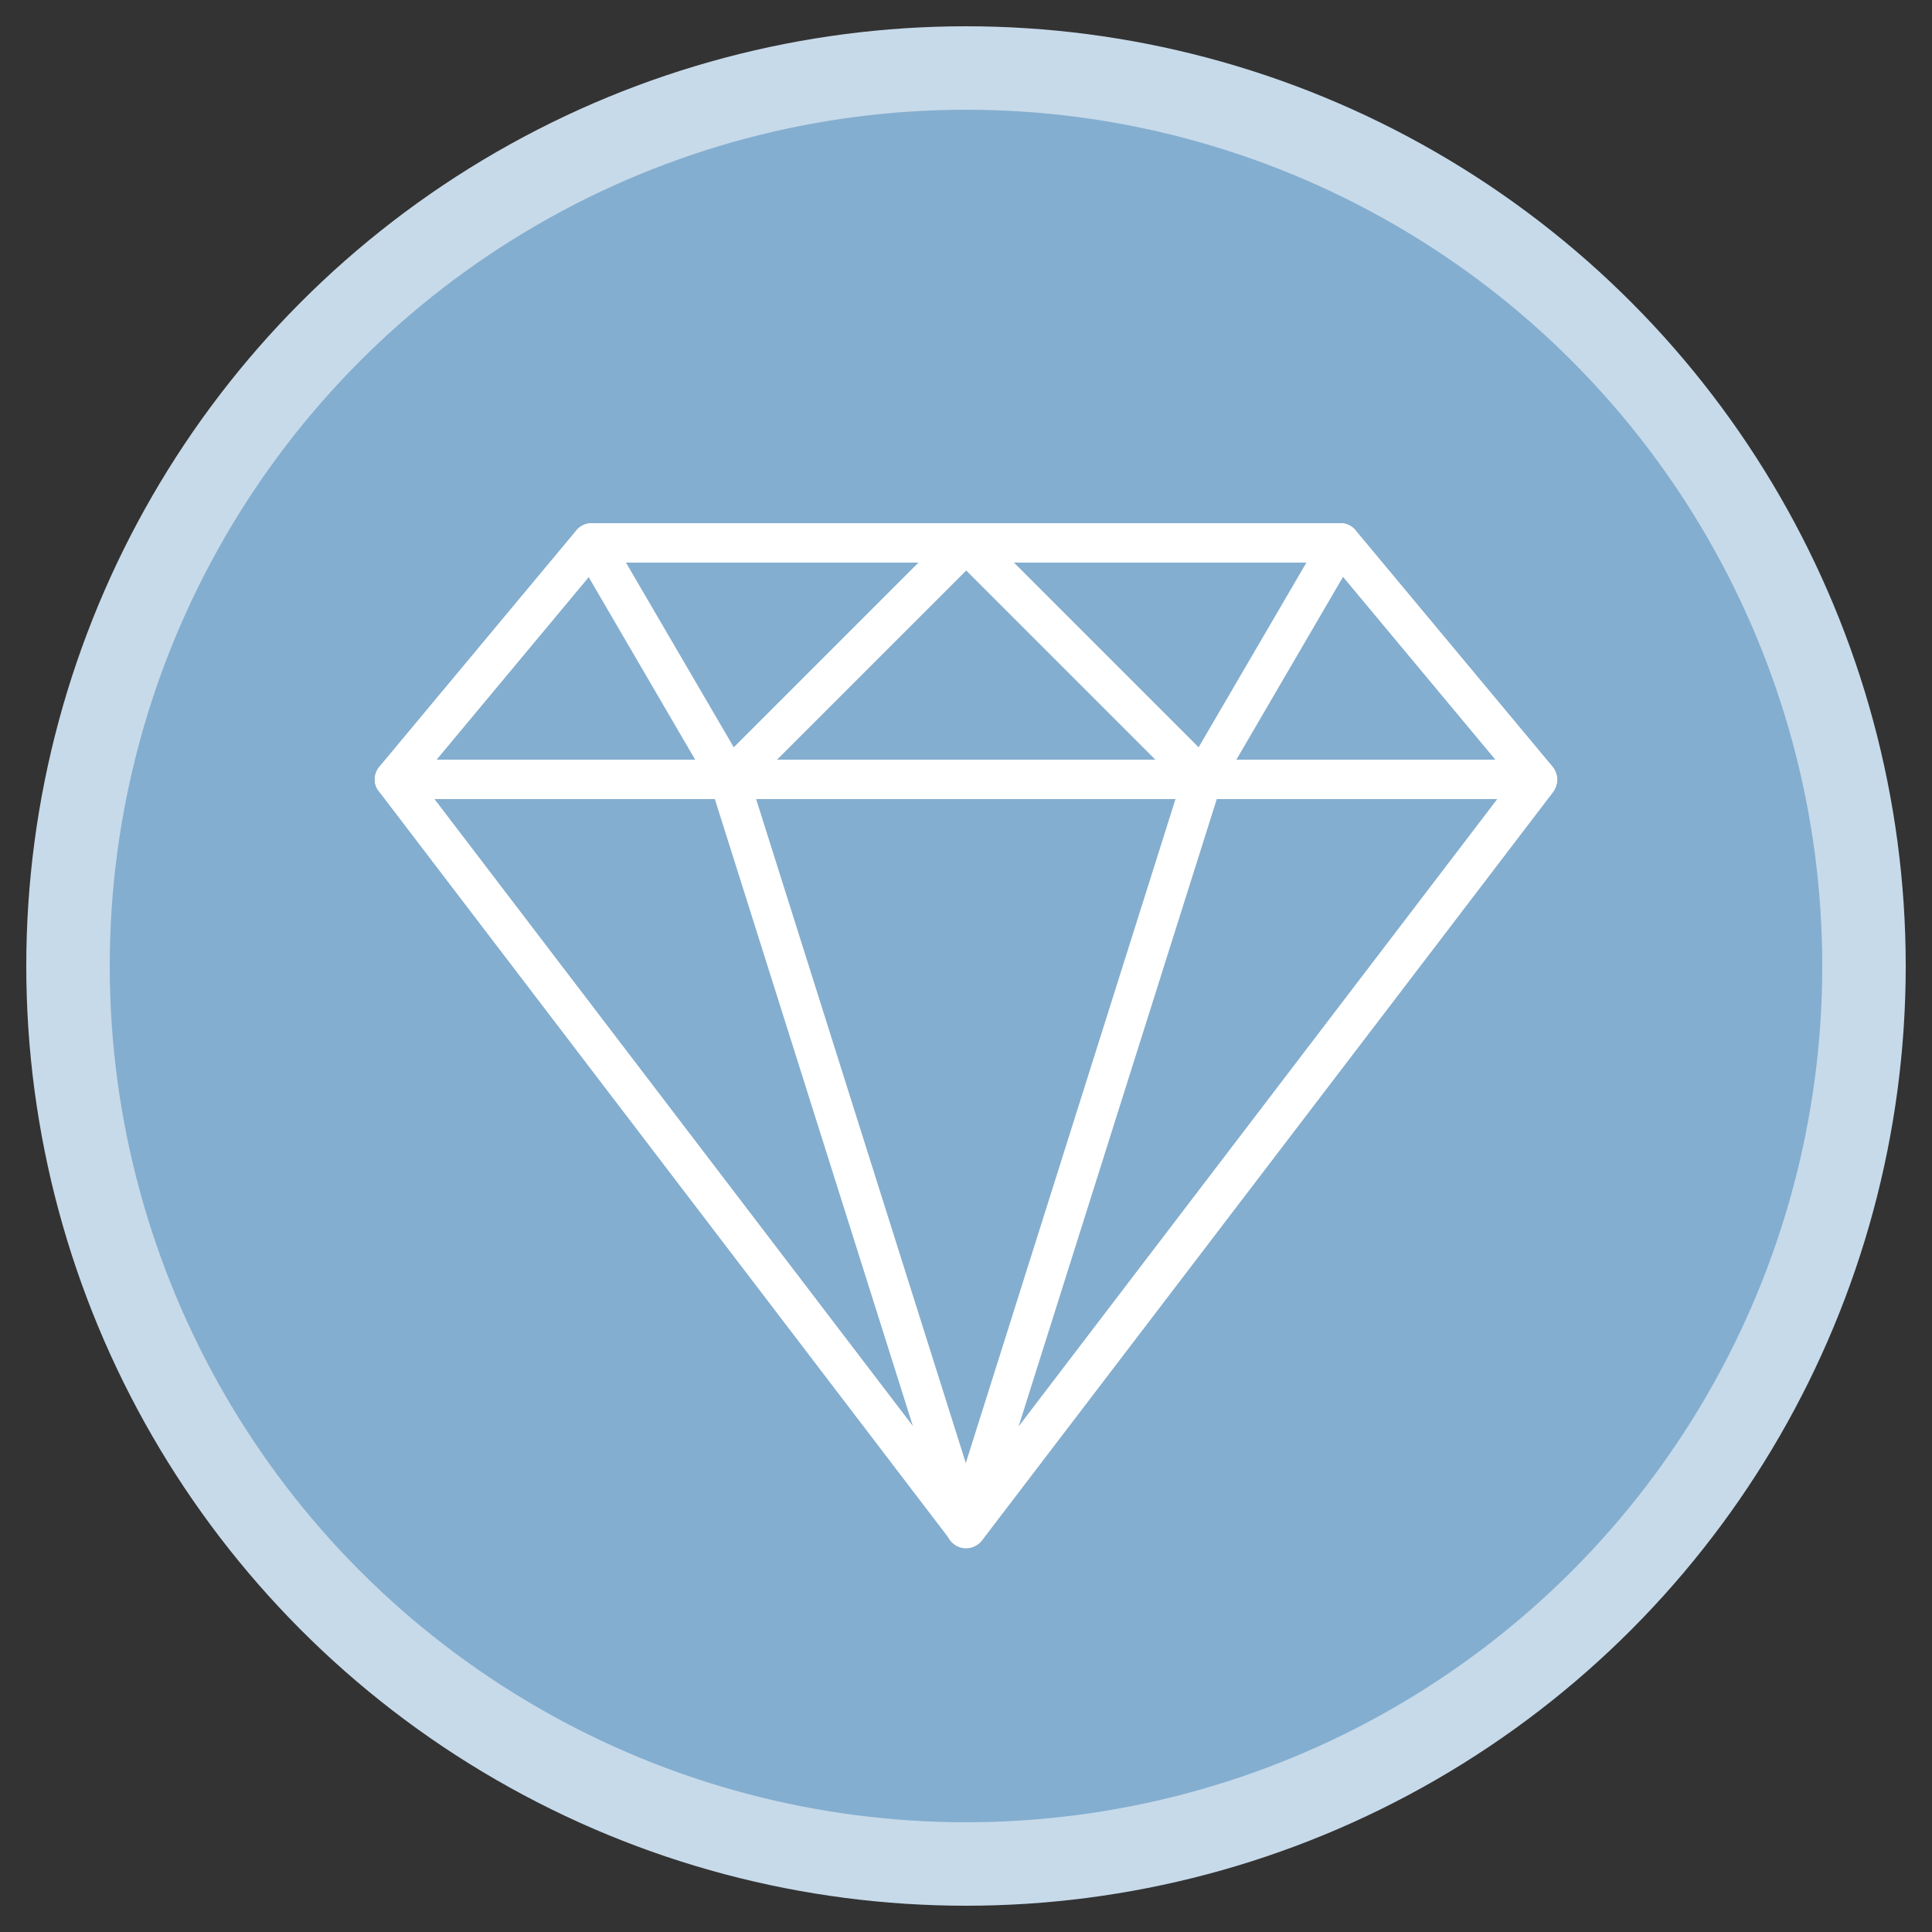
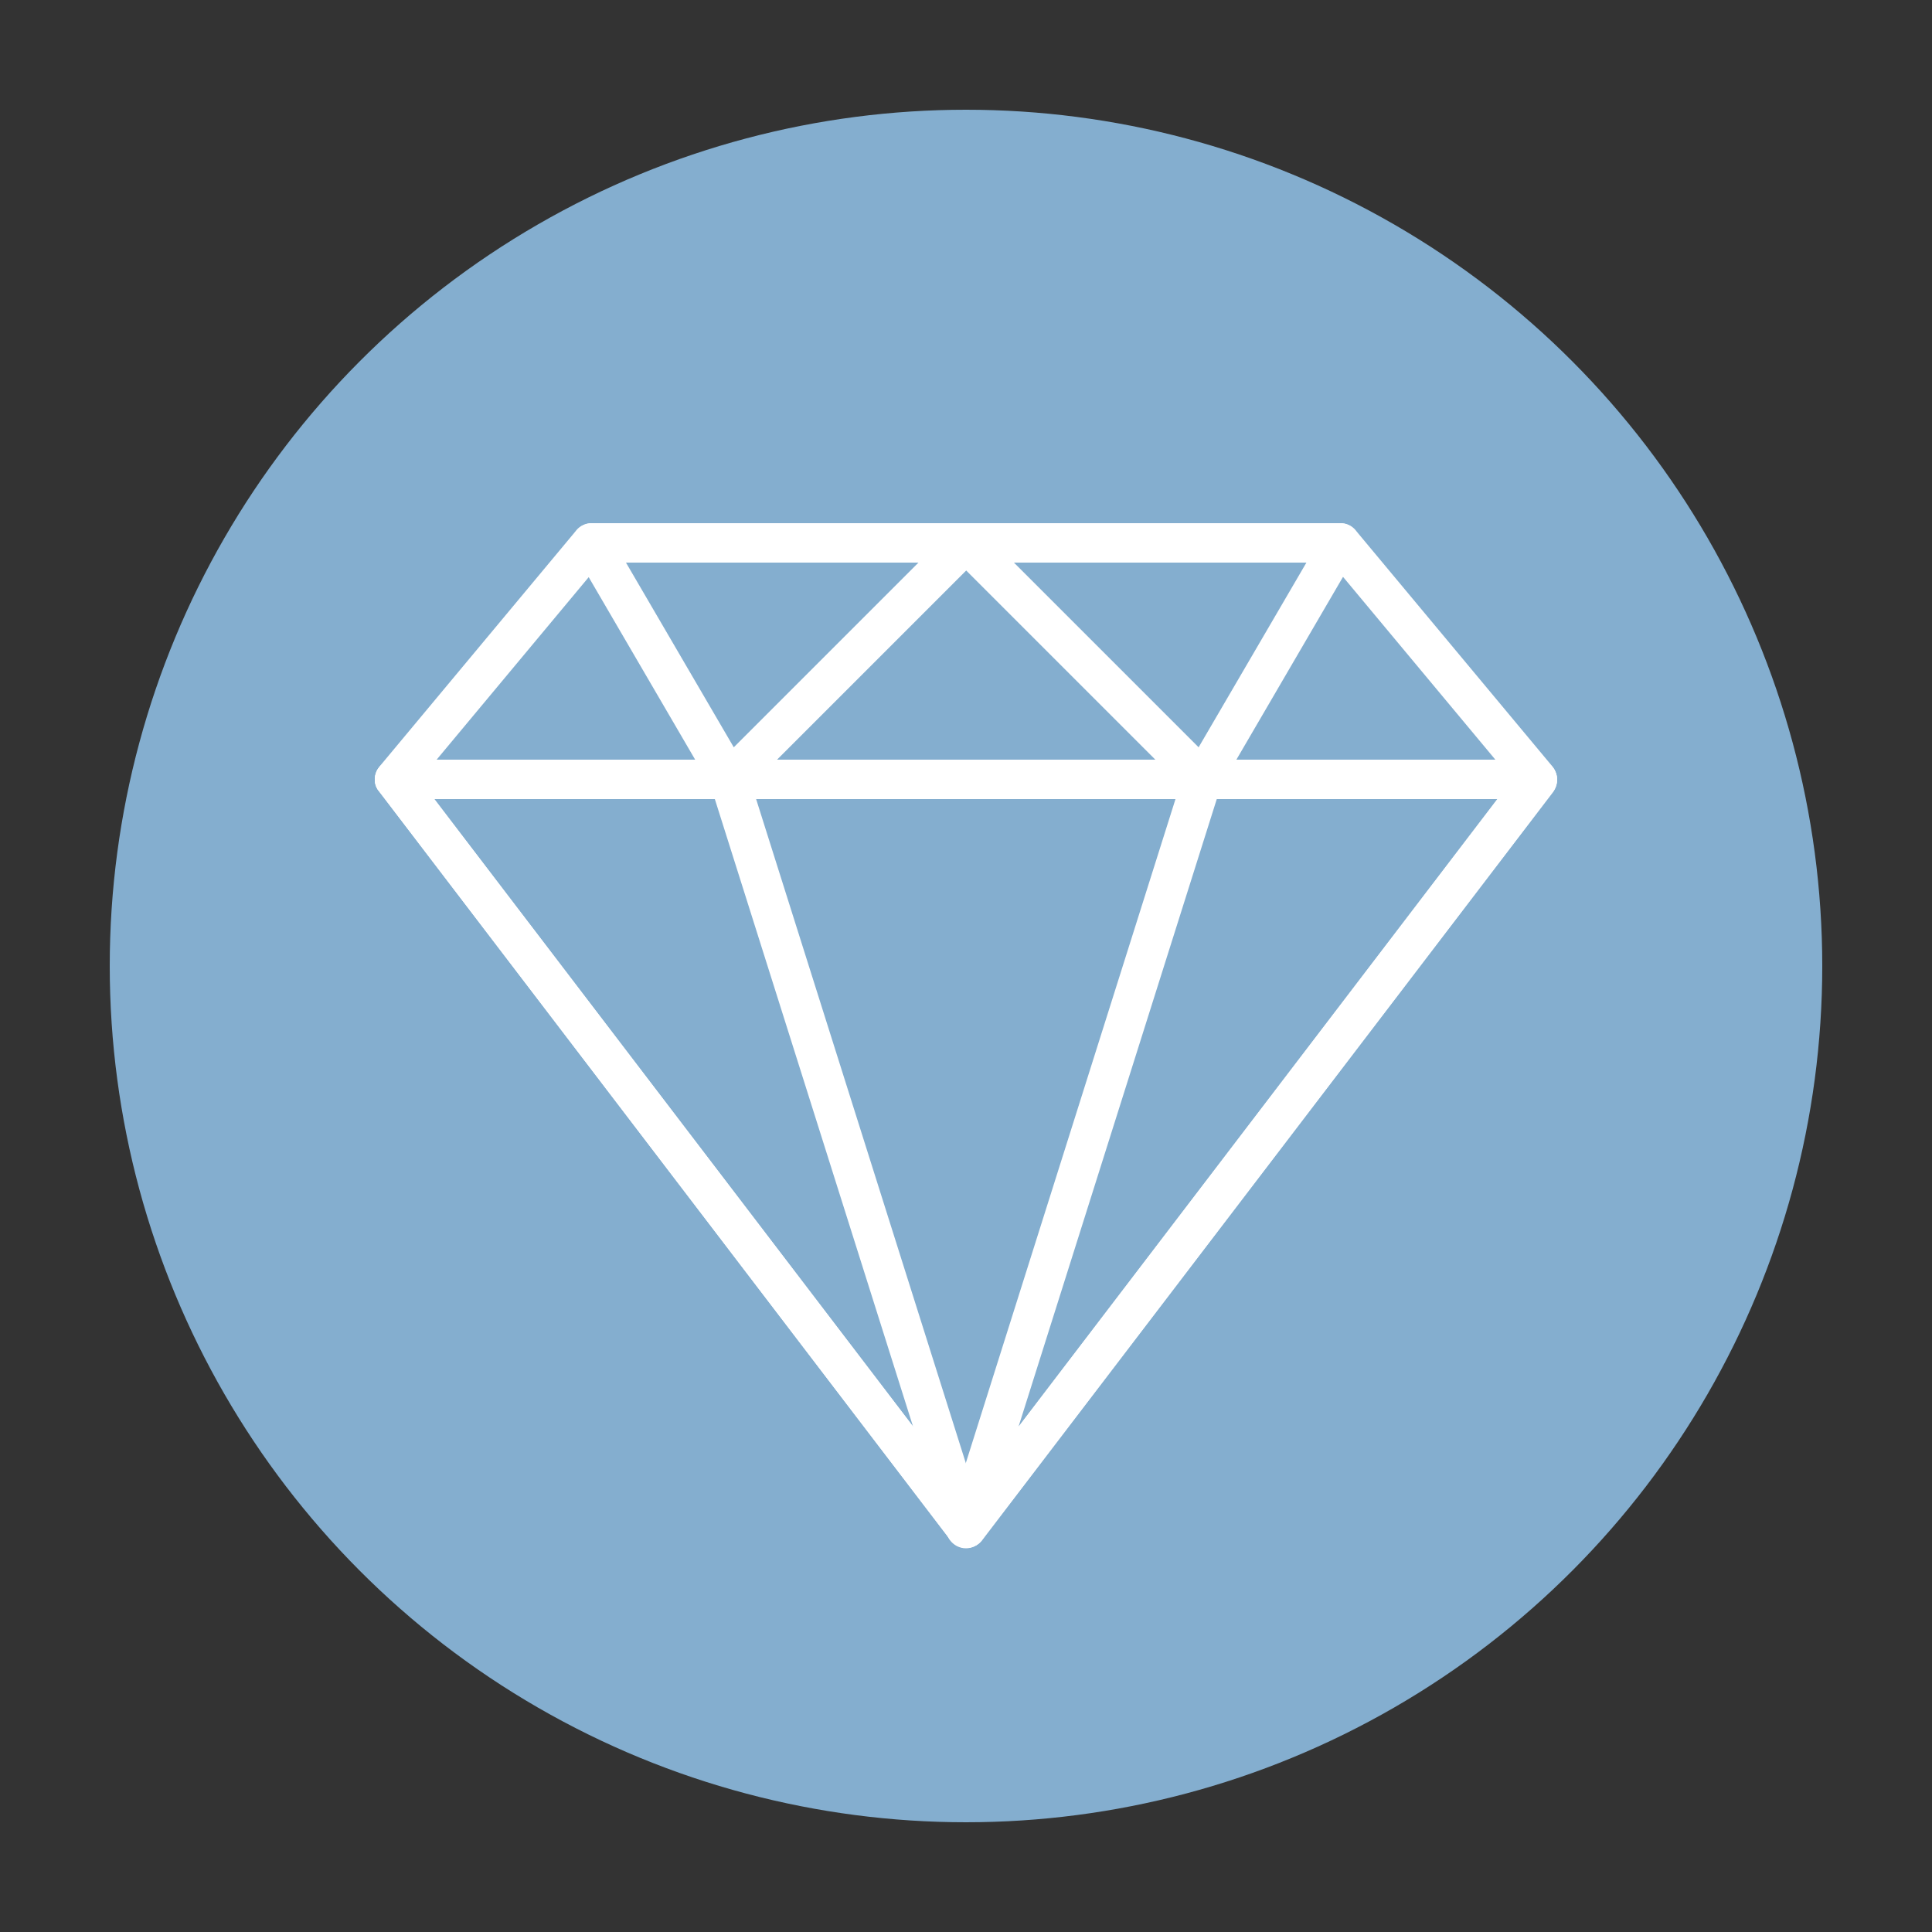
<svg xmlns="http://www.w3.org/2000/svg" version="1.1" id="Capa_1" x="0px" y="0px" viewBox="0 0 500 500" style="enable-background:new 0 0 500 500;" xml:space="preserve">
  <rect x="0" y="0" width="500" height="500" fill="#333333" stroke="none" />
  <style type="text/css">
	.st0{fill:#C7DAEA;}
	.st1{fill:#84AECF;}
	.st2{display:none;}
	.st3{display:inline;}
	.st4{fill:#FFFFFF;}
</style>
-   <circle class="st0" cx="250" cy="250" r="243.2" />
  <circle class="st1" cx="250" cy="250" r="221.6" />
  <g id="Capa_1_00000104684416001198752090000005811329693971266185_" class="st2">
    <g id="_x33_7_Positive_Experience" class="st3">
      <g>
        <g>
          <path class="st4" d="M376.1,321.3c0-14.7-11.8-27.2-27.2-27.2H287c-2.9,0-5-3.1-3.7-5.7c11.5-23.8,29.3-37.9,31.3-41      c4.9-7.5,7.6-16.2,7.6-25.2c0-9.9-3.3-19.7-9.2-27.6c-5.5-7.3-17-8.6-23.7-0.6l-26.6,31.7c-7,8.4-15.2,15.2-24.3,20.4      c-25.2,14.5-37.7,33.1-43.8,46.2c-1.7,3.6-5.4,6-9.6,6h-9.7c-2.7-10.9-12.5-19.1-24.3-19.1H35.1c-3.8,0-6.9,3.1-6.9,6.9v165.7      c0,3.8,3.1,6.9,6.9,6.9H151c11.8,0,21.6-8.2,24.3-19.1h3.9c7.1,0,14.1,1.1,20.8,3.1l36.7,11.3c8.1,2.5,16.5,3.8,24.9,3.8h70      c11.2,0,20.8-7.7,22.9-18.2c1-5.4,0.1-10.9-2.6-15.5c8.9-4,15.1-13,15.1-23.4c0-5.7-1.9-11-5.1-15.2      c8.4-4.6,14.2-13.5,14.2-23.8c0-8-3.6-15.2-9.2-20.2C372.9,336.3,376.1,329,376.1,321.3L376.1,321.3z M162.2,433.7      c0,6.2-5,11.2-11.2,11.2H42V293.1h109c6.2,0,11.2,5,11.2,11.2V433.7z M305.3,334.7c-3.8,0-6.9,3.1-6.9,6.9s3.1,6.9,6.9,6.9h43      c6.6,0,12.8,4.5,13.8,11.1c1.4,8.3-5.1,15.6-13.1,15.6h-43.7c-3.8,0-6.9,3.1-6.9,6.9s3.1,6.9,6.9,6.9h35.5      c5.9,0,11.3,4,12.2,9.8c1.2,7.4-4.5,13.8-11.6,13.8h-36.1c-3.8,0-6.9,3.1-6.9,6.9s3.1,6.9,6.9,6.9h27c2.6,0,5.1,1.2,6.7,3.2      c1.7,2.1,2.3,4.7,1.8,7.4c-0.8,4-4.7,7-9.2,7h-70c-7.1,0-14.1-1.1-20.8-3.1L204,429.6c-8.1-2.5-16.5-3.8-24.9-3.8H176V312.1h8.9      c9.6,0,18.3-5.5,22.2-14c5.2-11.2,16.1-27.3,38.2-40c10.5-6,19.9-13.9,28-23.5l26.7-31.7c0.6-0.7,1.5-0.5,2,0.1      c4.2,5.6,6.4,12.2,6.4,19.2c0,8.2-3.9,15.8-9.6,21.6c-12.4,12.7-21.6,25.3-27.8,38.3c-5.8,11.9,2.8,25.8,16.1,25.8H349      c7.5,0,13.3,6.1,13.3,13.3c0,7.2-5.9,13.3-13.3,13.3L305.3,334.7L305.3,334.7L305.3,334.7z" />
          <path class="st4" d="M258.6,120.5c1.5,1.5,2.2,3.7,1.9,5.8l-2.9,16.8c-2.9,16.7,14.7,29.4,29.6,21.5l15.1-8c1.9-1,4.2-1,6.1,0      l15,7.9c14.9,7.9,32.5-4.8,29.6-21.4l-2.9-16.9l0,0c-0.4-2.1,0.3-4.3,1.9-5.8l12.2-11.9c12.1-11.8,5.4-32.3-11.3-34.8L336,71.4      c-2.1-0.3-4-1.6-4.9-3.6l-7.5-15.3c-7.5-15.2-29.1-15.1-36.6,0l-7.6,15.3c-0.9,1.9-2.8,3.3-4.9,3.6l-16.9,2.5      c-16.7,2.4-23.4,23-11.3,34.8L258.6,120.5z M259.7,87.6l16.9-2.5c6.6-1,12.4-5.1,15.3-11.1l7.6-15.3c2.4-4.8,9.3-4.8,11.7,0      l7.5,15.3c3,6,8.7,10.2,15.3,11.2l16.9,2.5c5.4,0.8,7.5,7.3,3.6,11.1l-12.2,11.9c-4.8,4.7-7,11.4-5.9,18l2.9,16.9      c0.9,5.3-4.7,9.4-9.5,6.9l-15-7.9c-6-3.1-13.1-3.2-19,0l-15.1,7.9c-4.8,2.5-10.4-1.5-9.5-6.9l2.9-16.8      c1.1-6.6-1.1-13.4-5.9-18.1L256,98.8C252.2,95,254.3,88.4,259.7,87.6L259.7,87.6z" />
          <path class="st4" d="M466.8,192.3c9.9-9.7,4.4-26.5-9.2-28.5l-12.2-1.8c-0.9-0.1-1.7-0.7-2.1-1.6l-5.5-11.1      c-6.1-12.4-23.8-12.4-29.9,0l-5.5,11.1c-0.4,0.8-1.2,1.4-2.1,1.5l-12.2,1.8c-13.7,2-19.2,18.8-9.2,28.5l8.8,8.6      c0.7,0.7,1,1.6,0.8,2.5l-2.1,12.2c-2.3,13.6,12,24.1,24.2,17.6l10.9-5.8c0.8-0.4,1.8-0.4,2.6,0l10.9,5.8      c12.2,6.5,26.6-3.9,24.3-17.6l-2.1-12.3c-0.2-0.9,0.2-1.9,0.8-2.5L466.8,192.3z M457.1,182.4l-8.8,8.6      c-3.9,3.8-5.7,9.3-4.8,14.7l0,0l2.1,12.3c0.4,2.3-2,4.1-4.1,3l-10.9-5.8c-4.9-2.6-10.7-2.6-15.6,0l-11,5.8      c-2.1,1.1-4.5-0.7-4.1-3l2.1-12.2c0.9-5.4-0.9-10.9-4.8-14.8l-8.8-8.6c-1.7-1.7-0.8-4.5,1.6-4.8l12.2-1.8      c5.4-0.8,10.1-4.2,12.6-9.1l5.5-11.1c1-2.1,4-2.1,5.1,0l5.5,11.1c2.4,4.9,7.1,8.3,12.6,9.1l12.2,1.8      C457.9,177.9,458.8,180.7,457.1,182.4z" />
          <path class="st4" d="M152.6,200.9c0.7,0.7,1,1.6,0.8,2.5l-2.1,12.2c-2.3,13.7,12,24,24.2,17.6l10.9-5.8c0.8-0.4,1.8-0.4,2.6,0      l10.9,5.8c12.2,6.5,26.6-3.9,24.3-17.6l-2.1-12.3c-0.2-0.9,0.2-1.9,0.8-2.5l8.8-8.6c9.9-9.7,4.4-26.5-9.2-28.5l-12.2-1.8      c-0.9-0.1-1.7-0.7-2.1-1.6l-5.5-11.1c-6.1-12.4-23.8-12.4-29.9,0l-5.5,11.1c-0.4,0.8-1.2,1.4-2.1,1.5l-12.2,1.8      c-13.7,2-19.2,18.8-9.2,28.5L152.6,200.9z M155,177.6l12.2-1.8c5.4-0.8,10.1-4.2,12.6-9.1l5.5-11.1c1-2.1,4-2.1,5.1,0l5.5,11.1      c2.4,4.9,7.1,8.3,12.6,9.1l12.2,1.8c2.3,0.3,3.3,3.2,1.6,4.8l-8.8,8.6c-3.9,3.8-5.7,9.3-4.8,14.7l0,0l2.1,12.3      c0.4,2.3-2,4.1-4.1,3l-10.9-5.8c-4.9-2.6-10.7-2.6-15.6,0l-10.9,5.8c-2.1,1.1-4.5-0.7-4.1-3l2.1-12.2c0.9-5.4-0.9-10.9-4.8-14.8      l-8.8-8.6C151.7,180.7,152.7,177.9,155,177.6z" />
        </g>
      </g>
    </g>
  </g>
  <g id="Capa_3">
    <g>
      <g>
        <g>
          <path class="st4" d="M401.8,198.4l-51-61.2c-1-1.2-2.4-1.8-3.9-1.8H153.1c-1.5,0-3,0.7-3.9,1.8l-51,61.2      c-1.2,1.5-1.5,3.7-0.7,5.4s2.6,2.9,4.6,2.9h295.8c2,0,3.8-1.2,4.6-2.9C403.3,202.1,403.1,200,401.8,198.4z M113,196.6l42.5-51      h189l42.5,51H113z" />
        </g>
      </g>
      <g>
        <g>
          <path class="st4" d="M254.7,138.5c-0.8-1.9-2.6-3.1-4.7-3.1h-96.9c-1.8,0-3.5,1-4.4,2.6s-0.9,3.5,0,5.1l35.7,61.2      c0.8,1.4,2.1,2.3,3.7,2.5c0.2,0,0.4,0.1,0.6,0.1c1.3,0,2.6-0.6,3.6-1.5l61.3-61.3C255,142.6,255.5,140.5,254.7,138.5z       M189.9,193.4L162,145.6h75.7L189.9,193.4z" />
        </g>
      </g>
      <g>
        <g>
          <path class="st4" d="M402.4,199.5c-0.8-1.7-2.6-2.8-4.6-2.8H102.1c-1.9,0-3.7,1.1-4.6,2.8c-0.8,1.7-0.7,3.8,0.6,5.3L246,398.6      c1,1.2,2.5,2,4.1,2s3.1-0.8,4-2L402,204.8C403.1,203.3,403.3,201.2,402.4,199.5z M250,387.1L112.4,206.8h275.2L250,387.1z" />
        </g>
      </g>
      <g>
        <g>
          <path class="st4" d="M254.8,394l-61.2-193.8c-0.7-2.1-2.6-3.5-4.8-3.5h-86.7c-1.9,0-3.7,1.1-4.6,2.8c-0.8,1.7-0.7,3.8,0.6,5.3      L246,398.6c1,1.3,2.5,2,4.1,2c0.8,0,1.6-0.2,2.4-0.6C254.6,398.9,255.6,396.3,254.8,394z M112.4,206.8H185l51.3,162.4      L112.4,206.8z" />
        </g>
      </g>
      <g>
        <g>
          <path class="st4" d="M351.3,138c-0.9-1.6-2.6-2.6-4.4-2.6H250c-2.1,0-3.9,1.2-4.7,3.1c-0.8,1.9-0.3,4.1,1.1,5.5l61.2,61.2      c1,1,2.3,1.5,3.6,1.5c0.2,0,0.4,0,0.7-0.1c1.6-0.2,3-1.1,3.7-2.5l35.7-61.2C352.2,141.5,352.2,139.6,351.3,138z M310.2,193.4      l-47.8-47.8h75.7L310.2,193.4z" />
        </g>
      </g>
      <g>
        <g>
          <path class="st4" d="M402.4,199.5c-0.8-1.7-2.6-2.8-4.6-2.8h-86.7c-2.2,0-4.2,1.5-4.8,3.5L245.1,394c-0.8,2.4,0.3,4.9,2.5,6.1      c0.8,0.4,1.5,0.6,2.4,0.6c1.5,0,3-0.7,4.1-2L402,204.9C403.1,203.3,403.3,201.2,402.4,199.5z M263.6,369.2l51.3-162.4h72.6      L263.6,369.2z" />
        </g>
      </g>
    </g>
  </g>
  <g id="Capa_2_00000079474971136359911410000003107336845084380852_" class="st2">
    <g class="st3">
-       <path class="st4" d="M186.5,115.8c-7.1,0-13.3,4.5-15.5,11.2s0.2,14.1,5.9,18.2l28.5,20.6c0.8,0.6,1.1,1.4,0.7,2.3l-10.9,33.4    c-2.2,6.7,0.2,14.1,5.9,18.2c2.9,2.1,6.2,3.1,9.6,3.1c3.4,0,6.7-1,9.6-3.1l28.4-20.7c0.8-0.6,1.6-0.6,2.4,0l28.4,20.7    c5.7,4.2,13.4,4.2,19.2,0c5.7-4.2,8.1-11.5,5.9-18.2l-10.9-33.4c-0.3-0.9,0-1.7,0.8-2.3l28.5-20.6c5.7-4.2,8.1-11.5,5.9-18.2    s-8.4-11.2-15.5-11.2l0,0l-35.2,0.1l0,0c-1,0-1.7-0.5-2-1.4L265.5,81l0,0c-2.2-6.7-8.4-11.3-15.5-11.3s-13.3,4.5-15.5,11.3    l-10.8,33.5c-0.3,0.9-1,1.4-2,1.4L186.5,115.8C186.6,115.8,186.5,115.8,186.5,115.8L186.5,115.8z M221.8,130.1    c7.1,0,13.3-4.5,15.5-11.3L248,85.4c0.3-0.9,1-1.4,2-1.4s1.7,0.5,2,1.4l0,0l10.8,33.5c2.2,6.7,8.4,11.3,15.5,11.3l0,0l35.2-0.1    l0,0c1,0,1.7,0.5,2,1.4s0,1.7-0.8,2.3l-28.5,20.6c-5.8,4.2-8.1,11.5-5.9,18.2l10.9,33.4c0.3,0.9,0,1.7-0.7,2.3    c-0.8,0.6-1.6,0.6-2.4,0l-28.4-20.7c-5.7-4.2-13.4-4.2-19.2,0L212,208.4c-0.8,0.6-1.6,0.6-2.4,0c-0.8-0.6-1-1.4-0.7-2.3l10.9-33.4    c2.2-6.7-0.2-14.1-5.9-18.2l-28.5-20.6c-0.8-0.6-1-1.4-0.8-2.3c0.3-0.9,1-1.4,2-1.4l0,0L221.8,130.1    C221.7,130.1,221.7,130.1,221.8,130.1L221.8,130.1z M469.4,219.7c-2.2-6.7-8.4-11.2-15.5-11.2l0,0l-35.2,0.1l0,0    c-1,0-1.7-0.5-2-1.4L406,173.6c-2.2-6.7-8.4-11.3-15.5-11.3s-13.3,4.5-15.5,11.3l-10.8,33.5c-0.3,0.9-1,1.4-2,1.4l0,0l-35.2-0.1    l0,0c-7.1,0-13.3,4.5-15.5,11.2s0.2,14.1,5.9,18.2l28.5,20.6c0.8,0.6,1.1,1.4,0.8,2.3l-10.9,33.4c-2.2,6.7,0.2,14.1,5.9,18.2    c2.9,2.1,6.2,3.1,9.6,3.1s6.7-1,9.6-3.1l28.4-20.7c0.8-0.6,1.6-0.6,2.4,0l28.4,20.7c5.7,4.2,13.4,4.2,19.2,0    c5.7-4.2,8.1-11.5,5.9-18.2l-10.9-33.4c-0.3-0.9,0-1.7,0.7-2.3l28.5-20.6C469.2,233.8,471.6,226.5,469.4,219.7L469.4,219.7z     M455.2,226.4L426.7,247c-5.7,4.2-8.1,11.5-5.9,18.2l10.9,33.4c0.3,0.9,0,1.7-0.7,2.3c-0.8,0.6-1.6,0.6-2.4,0l-28.4-20.7    c-5.7-4.2-13.4-4.2-19.2,0L352.5,301c-0.8,0.6-1.6,0.6-2.4,0s-1-1.4-0.7-2.3l10.9-33.4c2.2-6.7-0.2-14.1-5.9-18.2l-28.5-20.6    c-0.8-0.6-1-1.4-0.8-2.3c0.3-0.9,1-1.4,2-1.4l0,0l35.2,0.1l0,0c7.1,0,13.3-4.5,15.5-11.3l10.8-33.5c0.3-0.9,1-1.4,2-1.4    s1.7,0.5,2,1.4l0,0l10.8,33.5c2.2,6.7,8.4,11.3,15.5,11.3l0,0l35.2-0.1l0,0c1,0,1.7,0.5,2,1.4C456.2,225,456,225.8,455.2,226.4    L455.2,226.4z M158.3,312.5c5.7-4.2,8.1-11.5,5.9-18.2l-10.9-33.4c-0.3-0.9,0-1.7,0.7-2.3l28.5-20.6c5.7-4.2,8.1-11.5,5.9-18.2    c-2.2-6.7-8.4-11.2-15.5-11.2l0,0l-35.2,0.1l0,0c-1,0-1.7-0.5-2-1.4L125,173.6c-2.2-6.7-8.4-11.3-15.5-11.3s-13.3,4.5-15.5,11.3    l-10.8,33.5c-0.3,0.9-1,1.4-2,1.4l0,0L46,208.4l0,0c-7.1,0-13.3,4.5-15.5,11.2s0.2,14.1,5.9,18.2L65,258.5    c0.8,0.6,1.1,1.4,0.8,2.3l-10.9,33.4c-2.2,6.7,0.2,14.1,5.9,18.2c2.9,2.1,6.2,3.1,9.6,3.1s6.7-1,9.6-3.1l28.4-20.7    c0.8-0.6,1.6-0.6,2.4,0l28.4,20.7C144.9,316.7,152.5,316.7,158.3,312.5L158.3,312.5z M99.9,280.3L71.5,301c-0.8,0.6-1.6,0.6-2.4,0    s-1-1.4-0.7-2.3l10.9-33.4c2.2-6.7-0.2-14.1-5.9-18.2l-28.5-20.6c-0.8-0.6-1-1.4-0.8-2.3c0.3-0.9,1-1.4,2-1.4l0,0l35.2,0.1l0,0    c7.1,0,13.3-4.5,15.5-11.3l10.8-33.5c0.3-0.9,1-1.4,2-1.4s1.7,0.5,2,1.4l0,0l10.8,33.5c2.2,6.7,8.4,11.3,15.5,11.3l0,0l35.2-0.1    l0,0c1,0,1.7,0.5,2,1.4s0,1.7-0.8,2.3L145.7,247c-5.8,4.2-8.1,11.5-5.9,18.2l10.9,33.4c0.3,0.9,0,1.7-0.7,2.3    c-0.8,0.6-1.6,0.6-2.4,0l-28.4-20.7C113.3,276.1,105.6,276.1,99.9,280.3z M242.9,57.3V36.9c0-3.9,3.2-7.1,7.1-7.1    c3.9,0,7.1,3.2,7.1,7.1v20.5c0,3.9-3.2,7.1-7.1,7.1S242.9,61.2,242.9,57.3L242.9,57.3z M167.5,74c-2.8-2.8-2.8-7.3,0-10    c2.8-2.8,7.3-2.8,10,0L192,78.4c2.8,2.8,2.8,7.3,0,10c-1.4,1.4-3.2,2.1-5,2.1s-3.6-0.7-5-2.1L167.5,74z M307.9,88.4    c-2.8-2.8-2.8-7.3,0-10l14.5-14.5c2.8-2.8,7.3-2.8,10,0c2.8,2.8,2.8,7.3,0,10L318,88.4c-1.4,1.4-3.2,2.1-5,2.1    S309.3,89.8,307.9,88.4L307.9,88.4z M339,349.8c-10.3,0-19.9,2.6-28.4,7.1c-8.7-5.2-17.9-9.3-27.5-12.1    c17.8-11.1,29.7-30.8,29.7-53.3c0-34.6-28.1-62.7-62.7-62.7s-62.7,28.1-62.7,62.7c0,22.5,11.9,42.2,29.7,53.3    c-16.7,4.9-32.3,13.6-45.5,25.5c-21.4,19.4-34.9,45.7-37.9,74.3c-0.2,2,0.4,4,1.8,5.5c1.3,1.5,3.3,2.4,5.3,2.4h155.7    c10.9,11,26,17.8,42.7,17.8c33.2,0,60.2-27,60.2-60.2S372.2,349.8,339,349.8L339,349.8z M201.5,291.6c0-26.8,21.8-48.5,48.5-48.5    s48.5,21.8,48.5,48.5s-21.8,48.5-48.5,48.5l0,0l0,0C223.2,340.1,201.5,318.3,201.5,291.6z M148.8,438.3c8.9-48.4,51.1-84,101.2-84    l0,0l0,0c16.8,0,33.2,4.1,47.9,11.8c-11.7,11-19.1,26.6-19.1,43.9c0,10.2,2.6,19.8,7,28.2h-137L148.8,438.3L148.8,438.3z M339,456    c-25.4,0-46-20.6-46-46s20.6-46,46-46s46,20.6,46,46S364.4,456,339,456z M369.2,389.2c2.6,2.9,2.4,7.4-0.5,10l-35.4,32.1    c-1.4,1.2-3.1,1.8-4.8,1.8c-1.8,0-3.6-0.7-5-2.1L309,416.6c-2.8-2.8-2.8-7.3,0-10c2.8-2.8,7.3-2.8,10,0l9.8,9.8l30.4-27.5    C362.1,386.1,366.6,386.3,369.2,389.2L369.2,389.2z" />
-     </g>
+       </g>
  </g>
</svg>